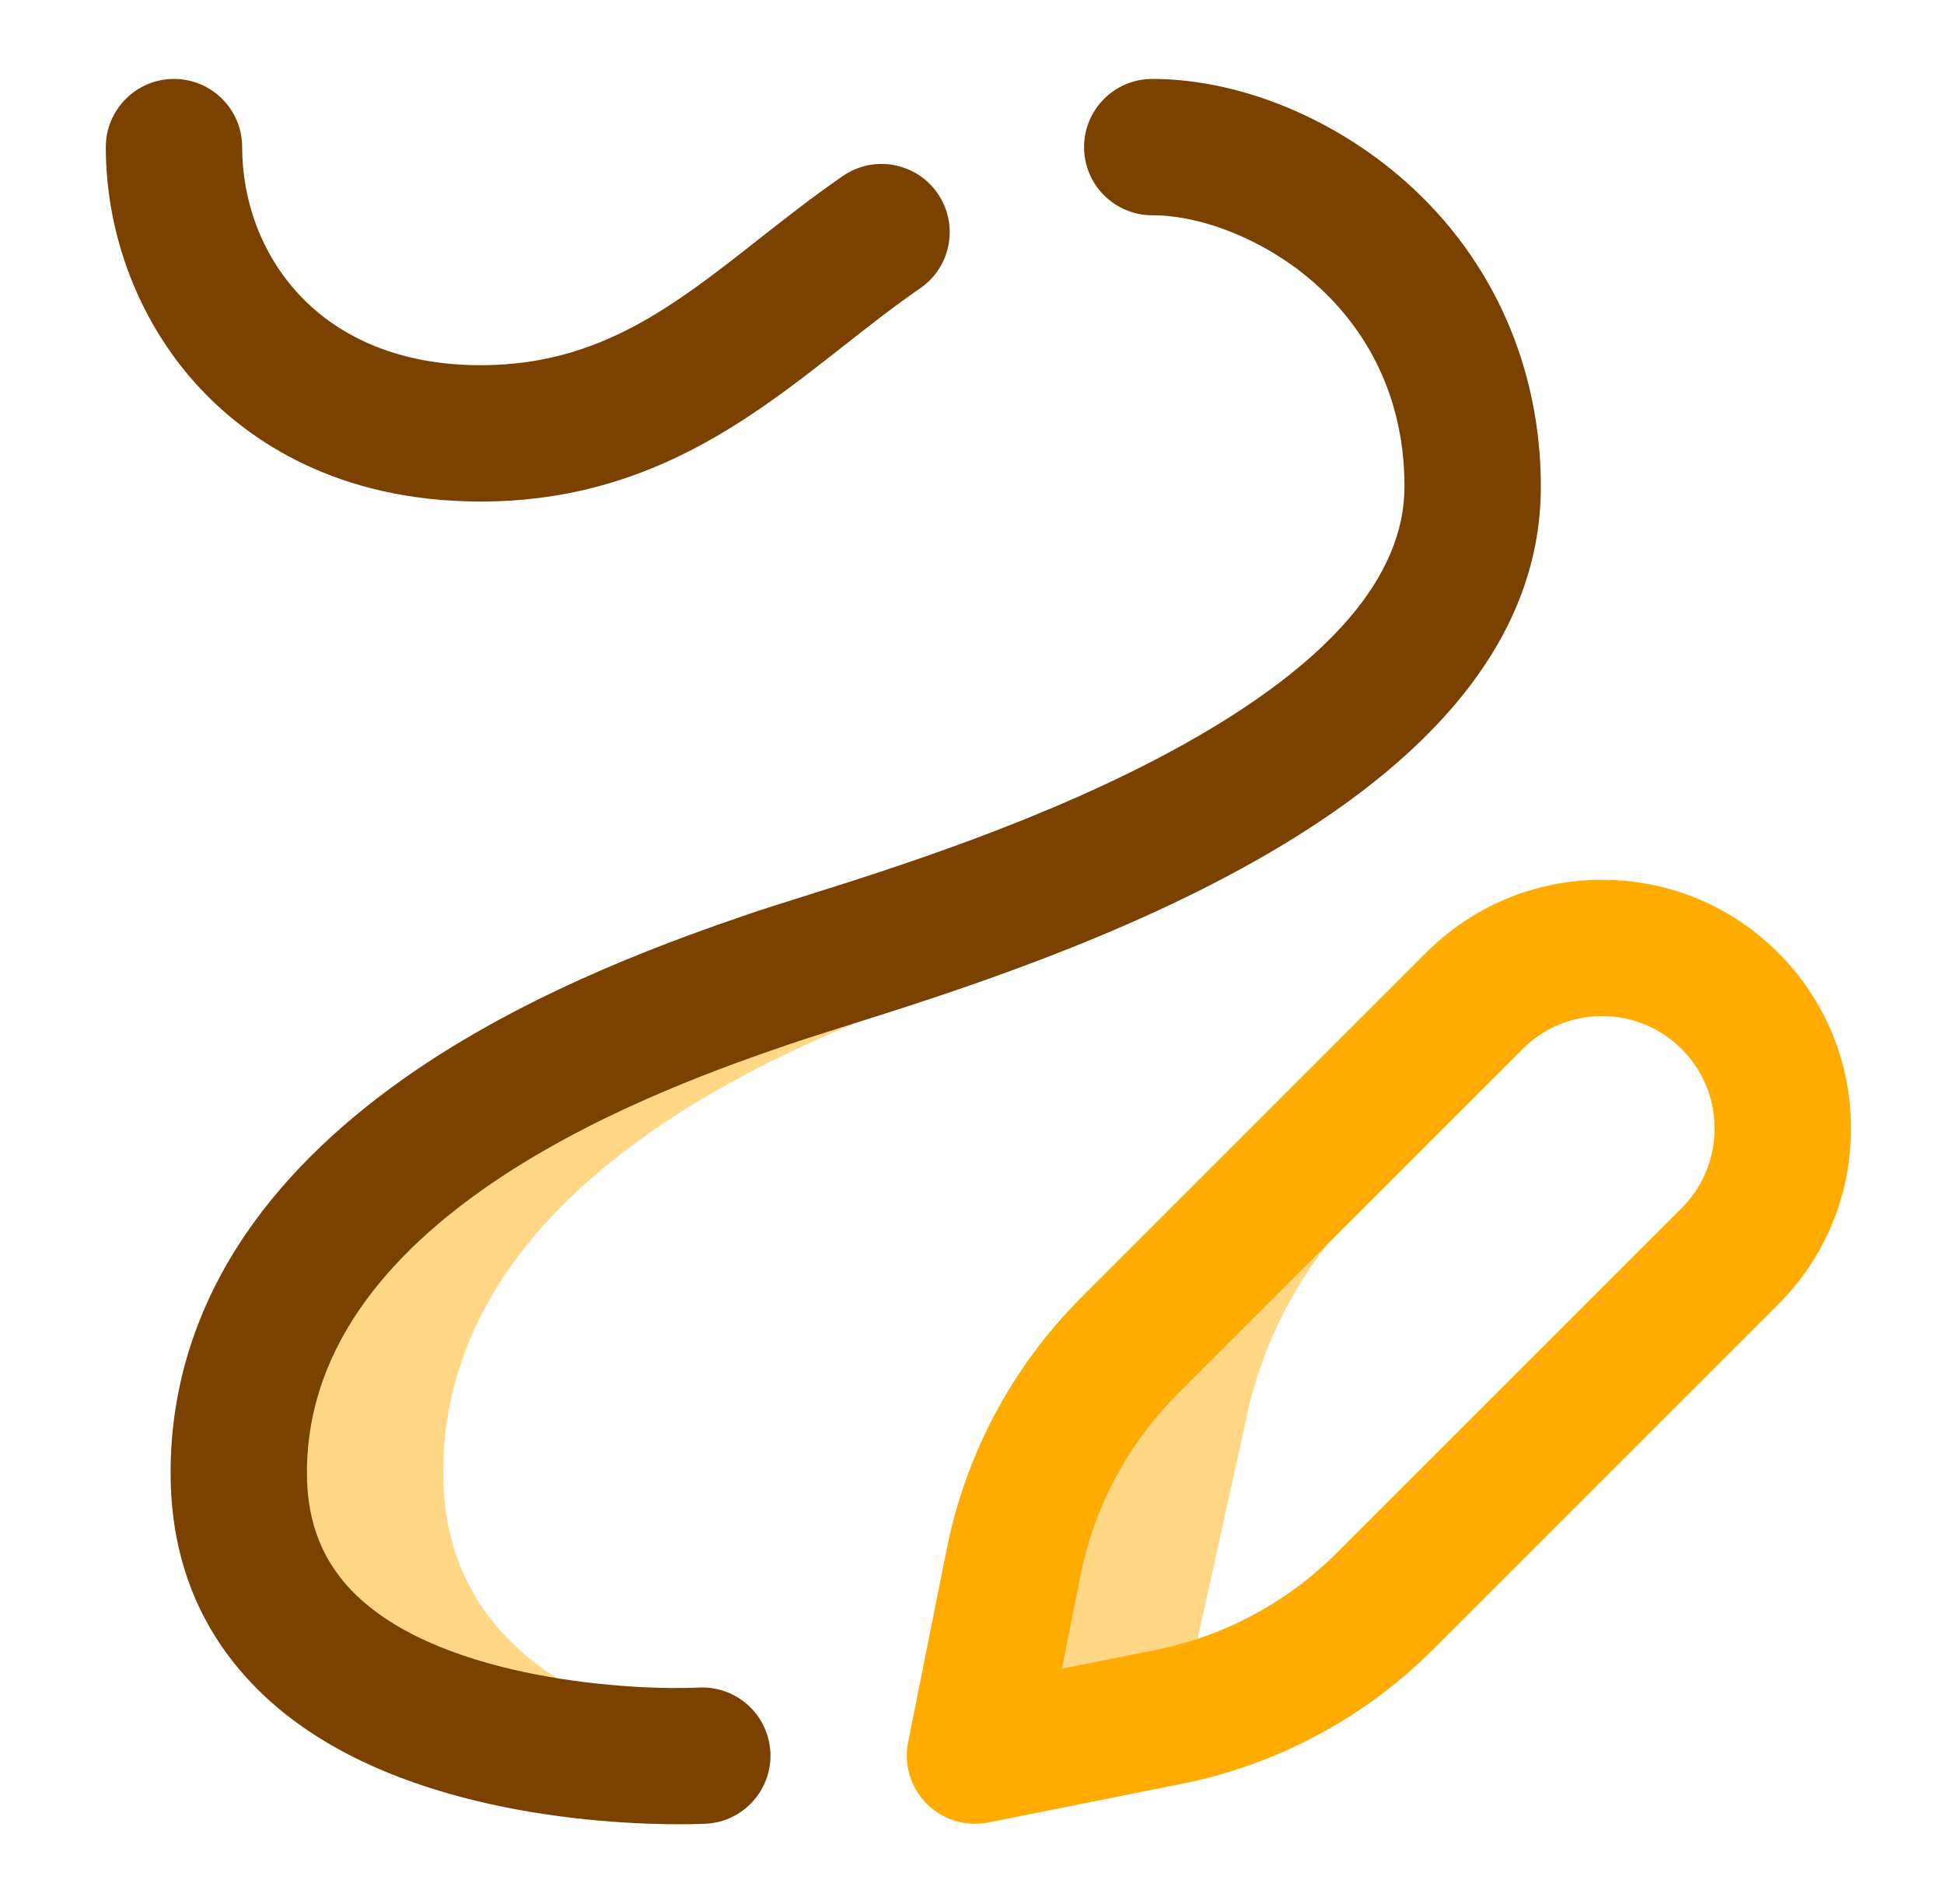
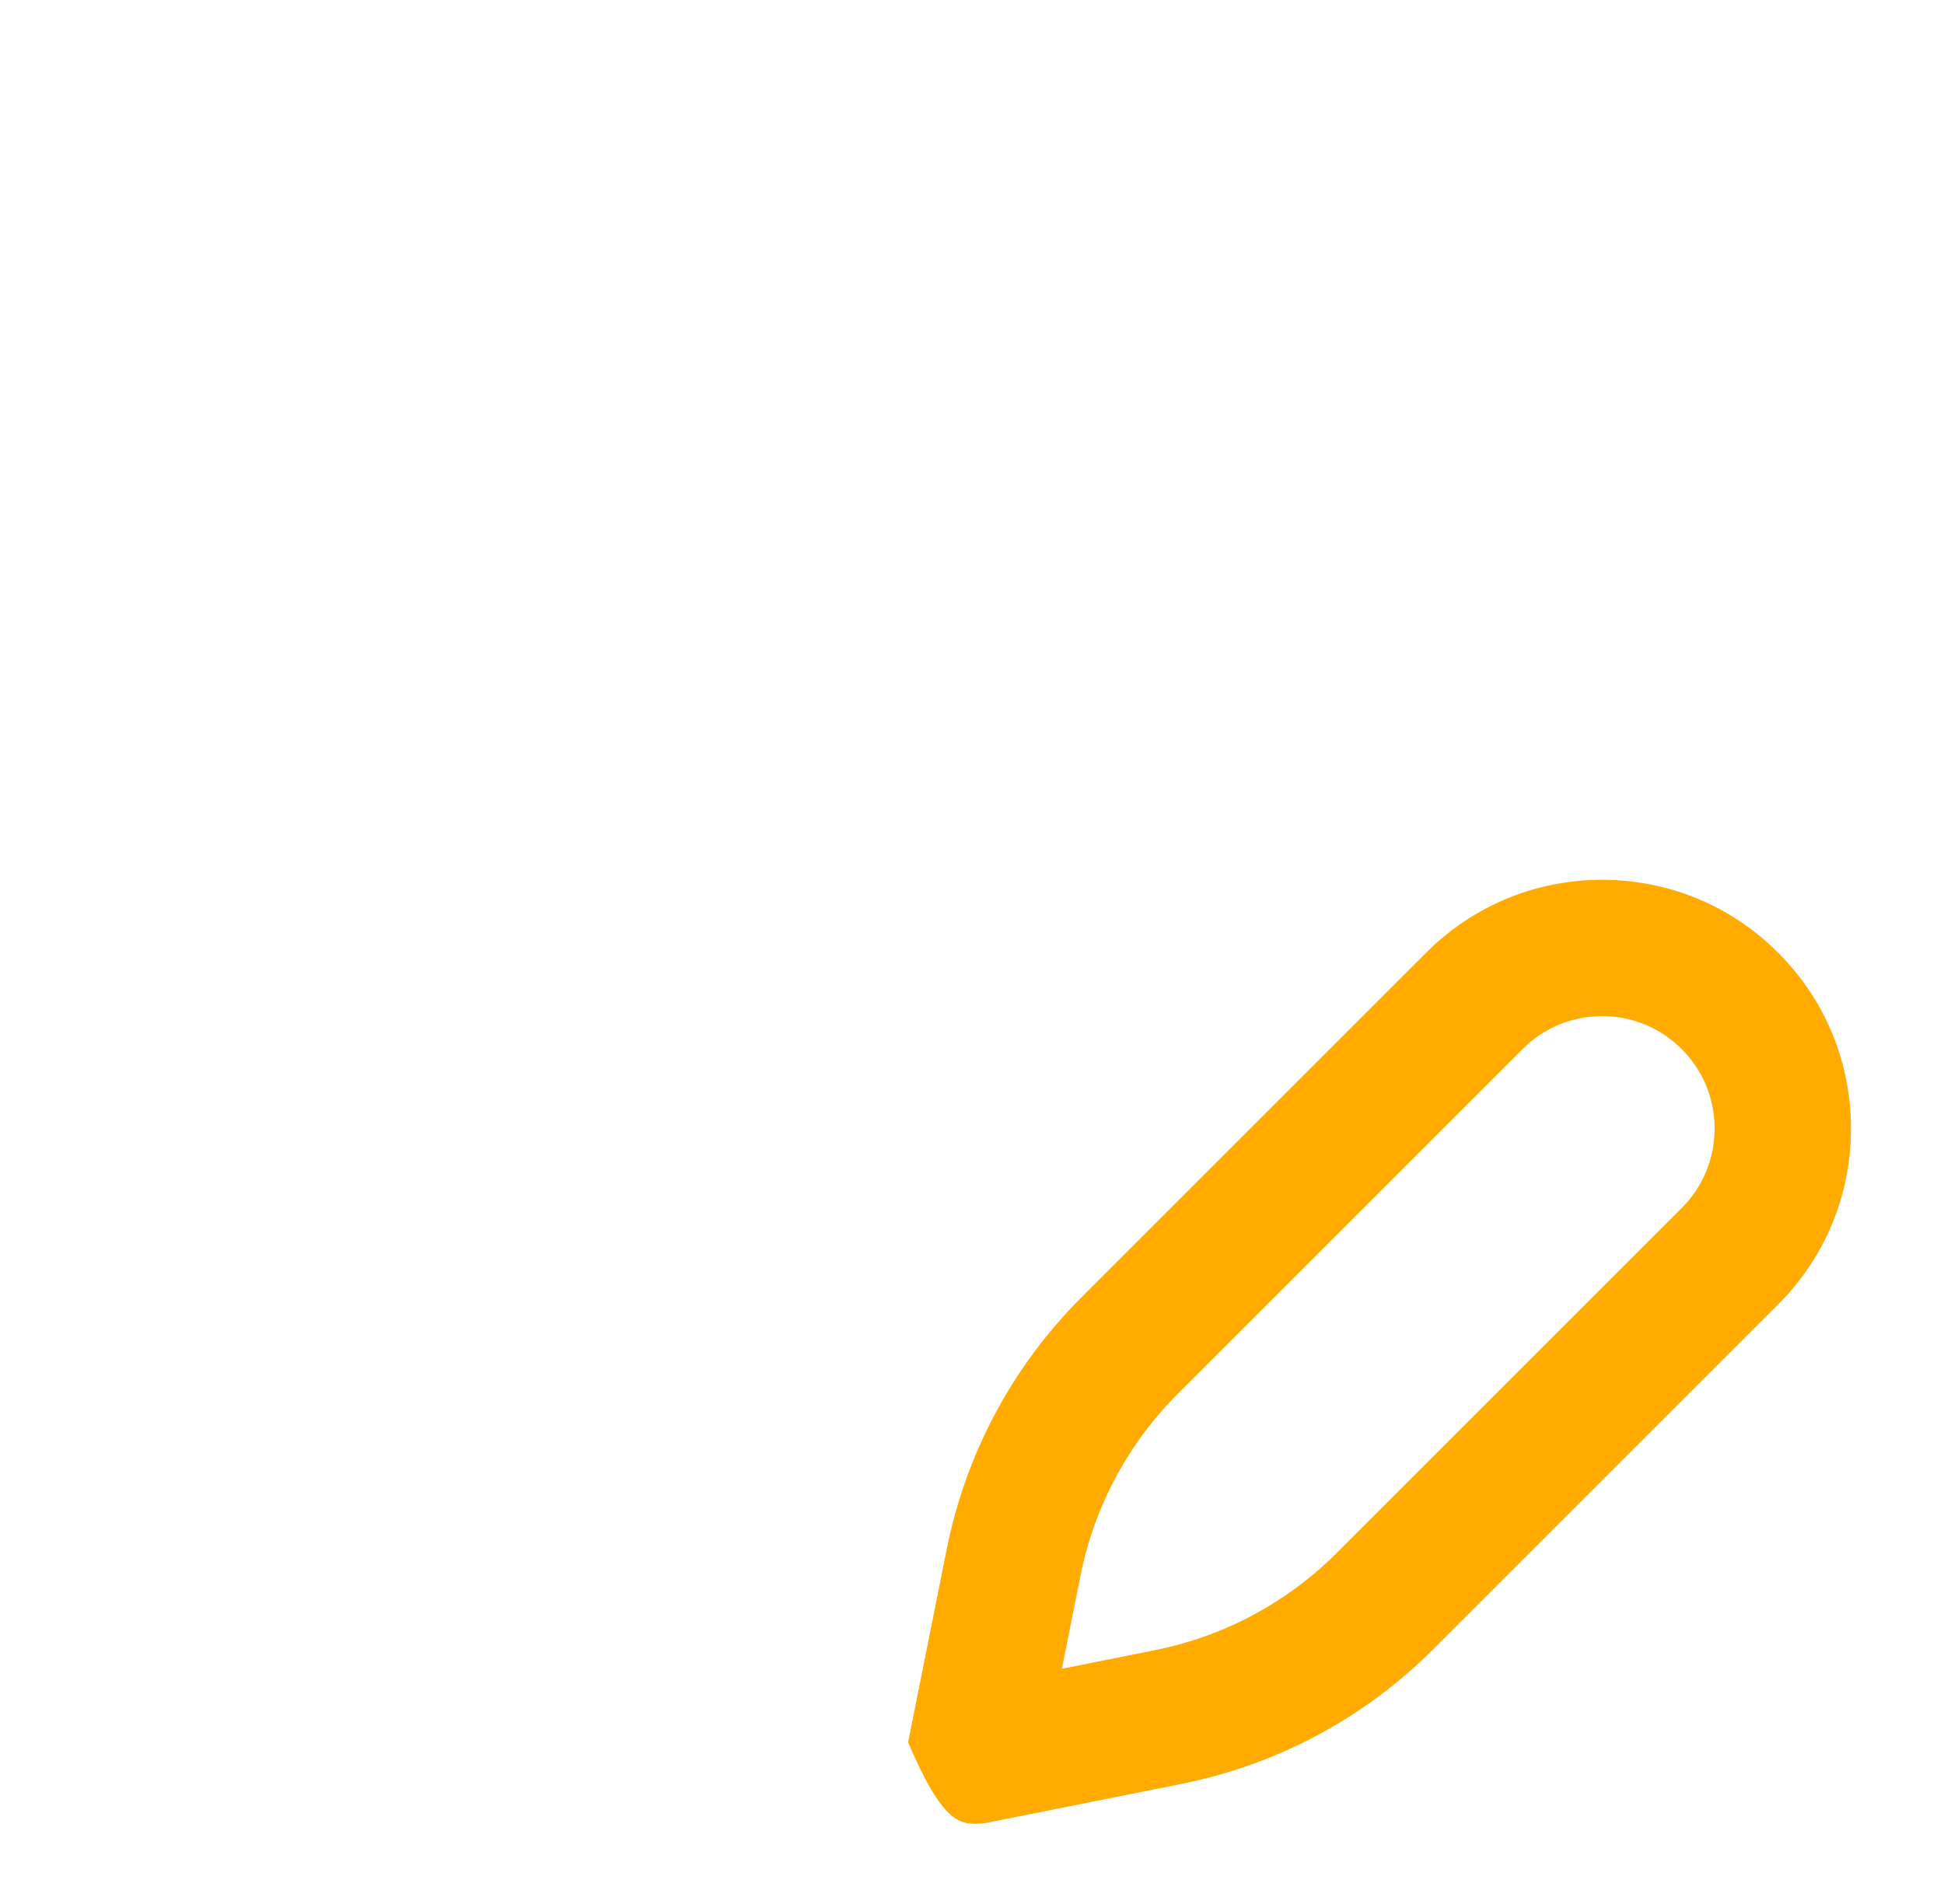
<svg xmlns="http://www.w3.org/2000/svg" width="49" height="48" viewBox="0 0 49 48" fill="none">
-   <path opacity="0.48" d="M17.965 43.827L17.702 44.26C17.702 44.26 6.018 44.862 6.018 37.129C6.018 29.225 16.252 25.763 19.42 24.672C20.113 24.433 21.347 24.086 22.853 23.605C23.078 24.082 23.297 24.562 23.511 25.043C19.575 26.452 11.172 29.967 11.172 37.129C11.172 41.416 14.764 43.141 17.965 43.827ZM29.769 43.216L31.391 35.869C31.805 33.796 32.824 31.892 34.319 30.396L37.361 27.354C36.062 27.236 34.722 27.674 33.727 28.669L28.477 33.919C26.982 35.414 25.963 37.318 25.548 39.392L24.575 44.26C24.575 44.26 29.661 43.241 29.769 43.216Z" fill="#FFAB00" />
-   <path d="M44.818 24.017C43.633 22.832 42.058 22.18 40.383 22.18C38.708 22.18 37.133 22.832 35.948 24.017L27.262 32.703C25.521 34.444 24.346 36.641 23.863 39.055L22.89 43.923C22.777 44.486 22.954 45.069 23.36 45.475C23.685 45.8 24.124 45.978 24.575 45.978C24.687 45.978 24.8 45.967 24.912 45.945L29.78 44.972C32.194 44.489 34.39 43.314 36.131 41.573L44.818 32.886C46.003 31.702 46.655 30.127 46.655 28.451C46.655 26.776 46.003 25.201 44.818 24.017ZM42.388 30.456L33.701 39.143C32.442 40.403 30.853 41.253 29.106 41.602L26.765 42.07L27.233 39.728C27.582 37.982 28.432 36.393 29.692 35.133L38.378 26.447C38.914 25.911 39.626 25.616 40.383 25.616C41.14 25.616 41.852 25.911 42.388 26.447C42.923 26.982 43.218 27.694 43.218 28.451C43.218 29.209 42.923 29.921 42.388 30.456Z" fill="#FFAB00" />
-   <path d="M21.212 25.9C20.711 26.058 20.202 26.22 19.905 26.322C16.895 27.359 7.736 30.512 7.736 37.13C7.736 38.409 8.15 39.425 9.001 40.235C11.237 42.365 15.979 42.624 17.617 42.544C18.565 42.497 19.37 43.228 19.418 44.175C19.465 45.121 18.738 45.928 17.791 45.977C17.741 45.979 17.501 45.99 17.119 45.99C15.216 45.99 9.779 45.714 6.639 42.731C5.087 41.257 4.3 39.372 4.3 37.13C4.3 34.961 4.949 32.92 6.228 31.061C7.249 29.578 8.685 28.202 10.496 26.971C13.611 24.855 17.182 23.626 18.861 23.047C19.202 22.93 19.656 22.787 20.181 22.622C22.528 21.884 26.455 20.649 29.823 18.773C33.525 16.712 35.401 14.524 35.401 12.268C35.401 9.694 34.181 8.068 33.158 7.158C31.977 6.106 30.362 5.427 29.043 5.427C28.094 5.427 27.325 4.658 27.325 3.709C27.325 2.76 28.094 1.99 29.043 1.99C31.221 1.99 33.613 2.962 35.443 4.59C37.632 6.538 38.838 9.265 38.838 12.268C38.838 20.357 26.486 24.242 21.212 25.9Z" fill="#7A4100" />
-   <path d="M12.118 12.644C8.499 12.644 6.287 11.107 5.069 9.818C3.543 8.202 2.667 5.975 2.667 3.709C2.667 2.76 3.436 1.99 4.385 1.99C5.334 1.99 6.104 2.76 6.104 3.709C6.104 6.357 7.986 9.207 12.118 9.207C15.086 9.207 16.961 7.733 19.131 6.026C19.803 5.497 20.499 4.951 21.245 4.437C22.027 3.898 23.097 4.096 23.635 4.877C24.173 5.659 23.976 6.729 23.195 7.267C22.538 7.719 21.915 8.209 21.255 8.728C18.921 10.563 16.276 12.644 12.118 12.644Z" fill="#7A4100" />
+   <path d="M44.818 24.017C43.633 22.832 42.058 22.18 40.383 22.18C38.708 22.18 37.133 22.832 35.948 24.017L27.262 32.703C25.521 34.444 24.346 36.641 23.863 39.055L22.89 43.923C23.685 45.8 24.124 45.978 24.575 45.978C24.687 45.978 24.8 45.967 24.912 45.945L29.78 44.972C32.194 44.489 34.39 43.314 36.131 41.573L44.818 32.886C46.003 31.702 46.655 30.127 46.655 28.451C46.655 26.776 46.003 25.201 44.818 24.017ZM42.388 30.456L33.701 39.143C32.442 40.403 30.853 41.253 29.106 41.602L26.765 42.07L27.233 39.728C27.582 37.982 28.432 36.393 29.692 35.133L38.378 26.447C38.914 25.911 39.626 25.616 40.383 25.616C41.14 25.616 41.852 25.911 42.388 26.447C42.923 26.982 43.218 27.694 43.218 28.451C43.218 29.209 42.923 29.921 42.388 30.456Z" fill="#FFAB00" />
</svg>